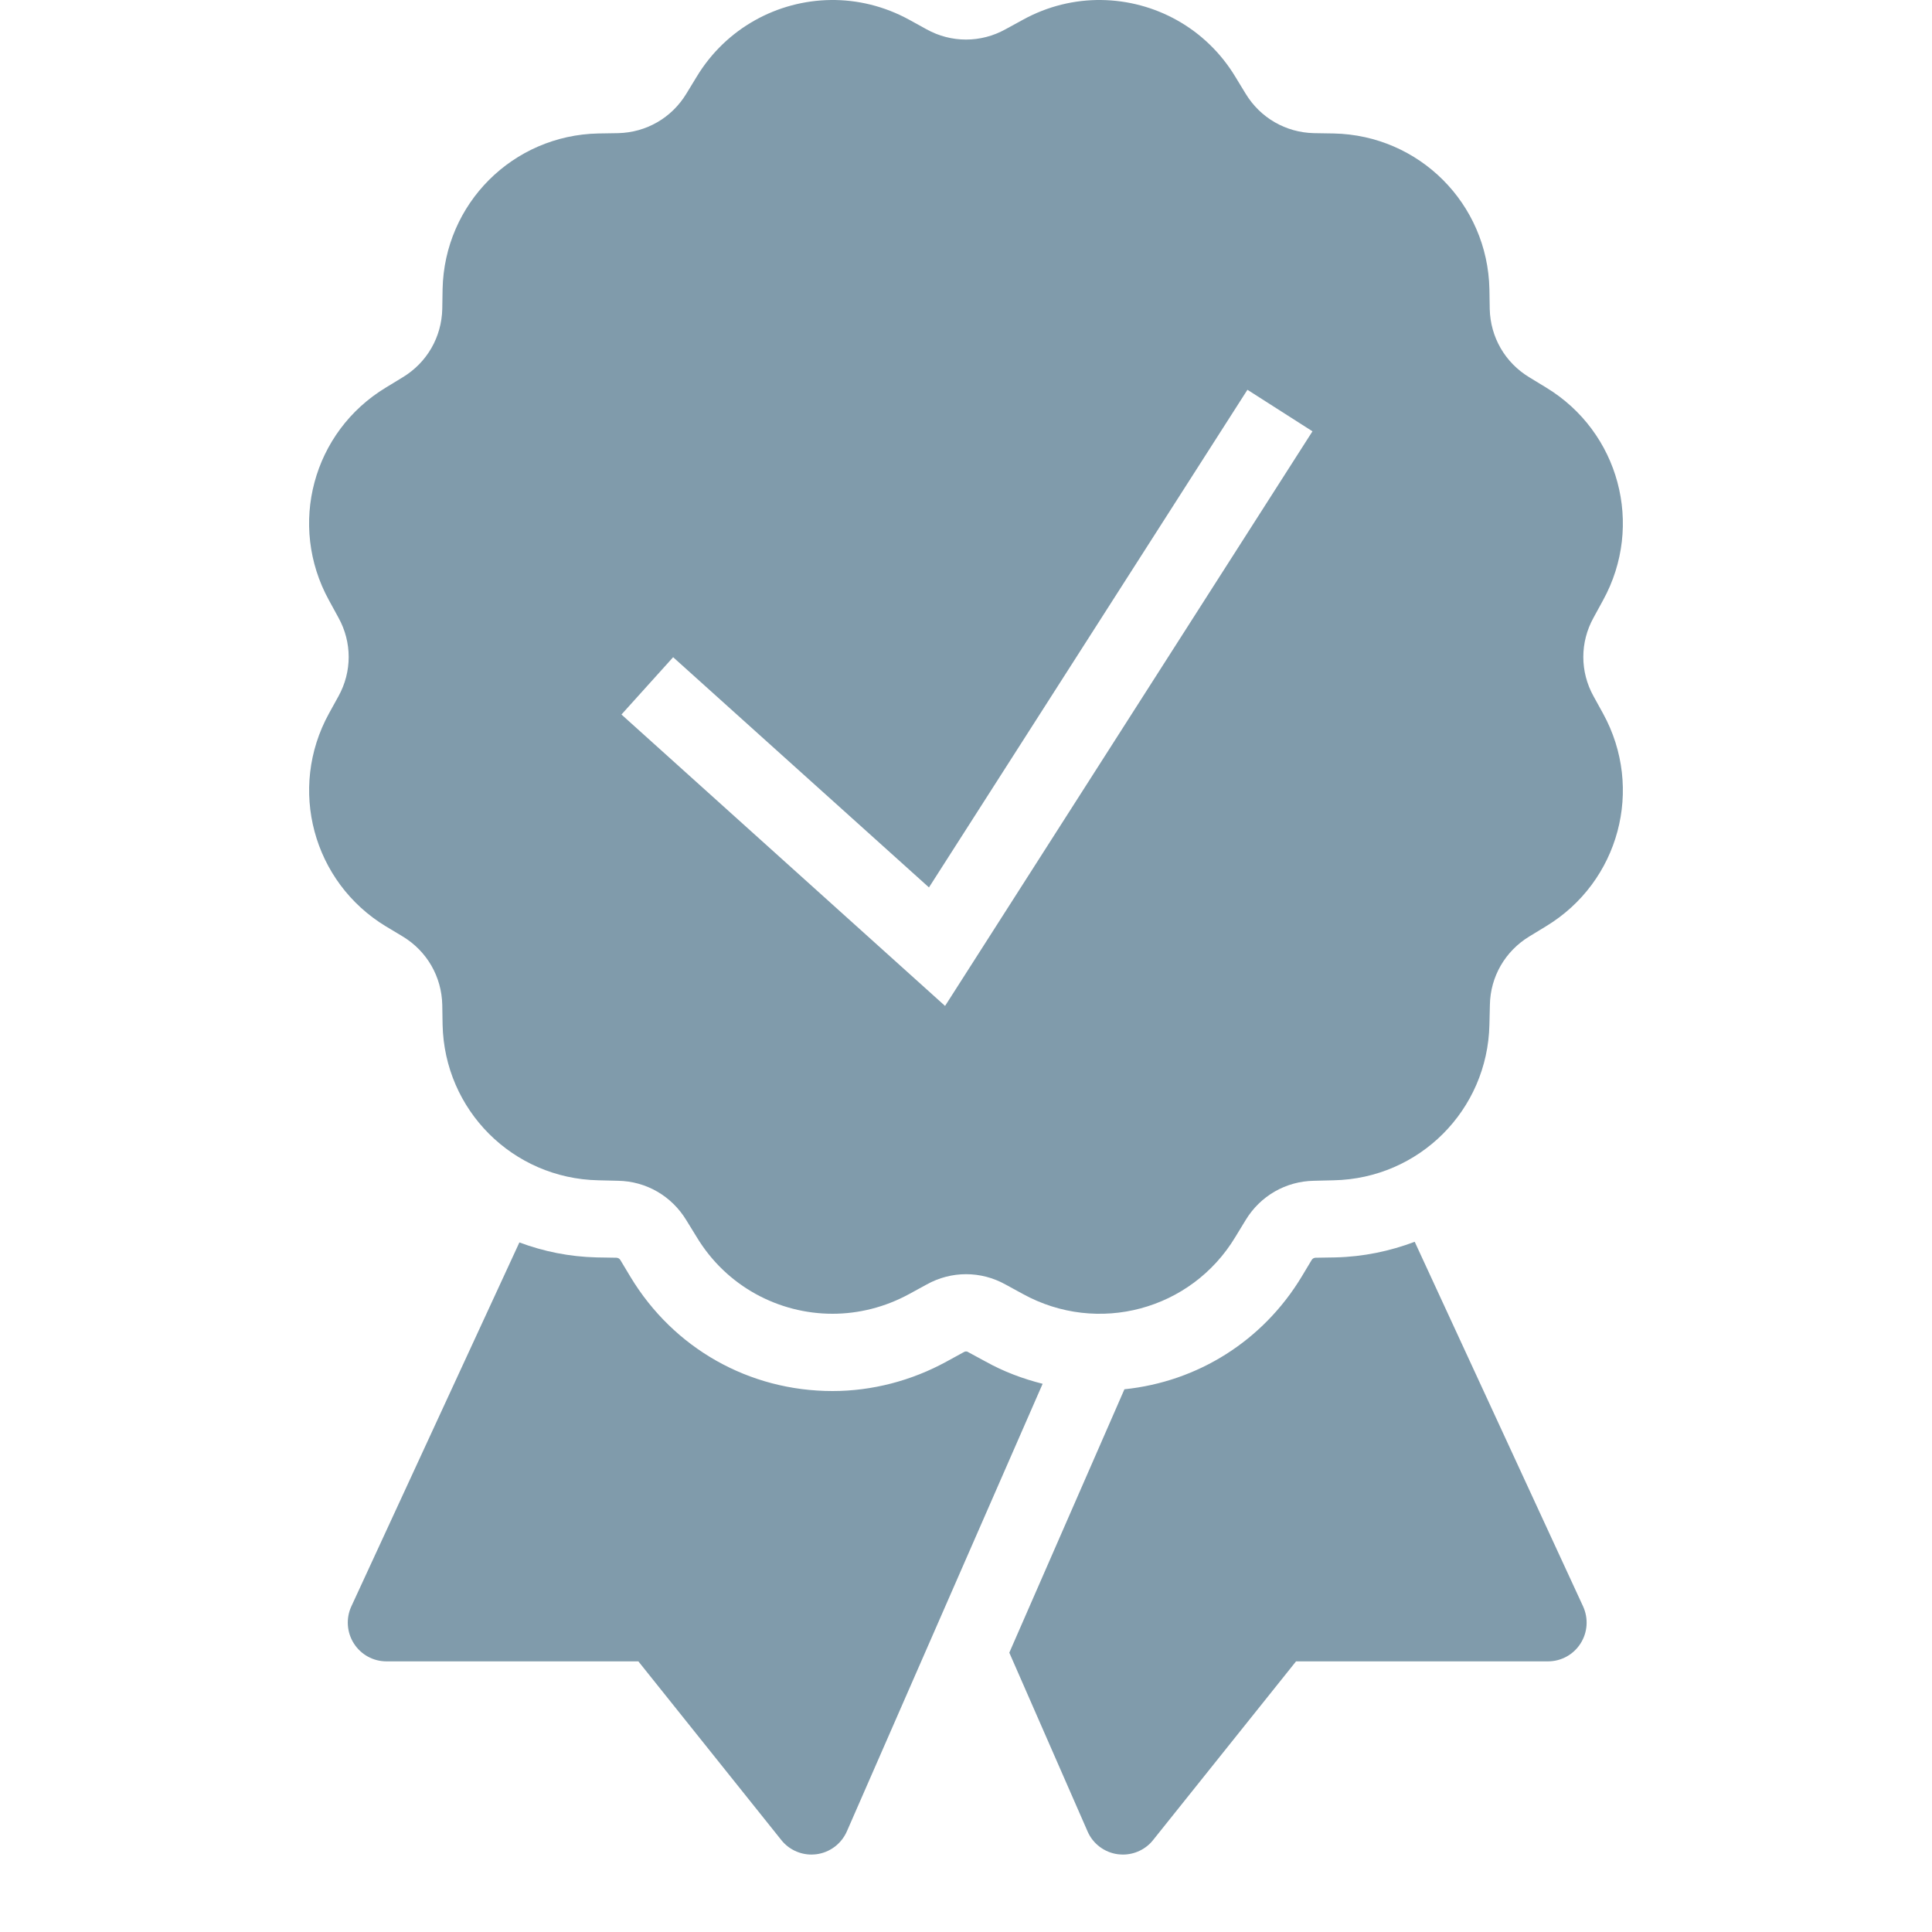
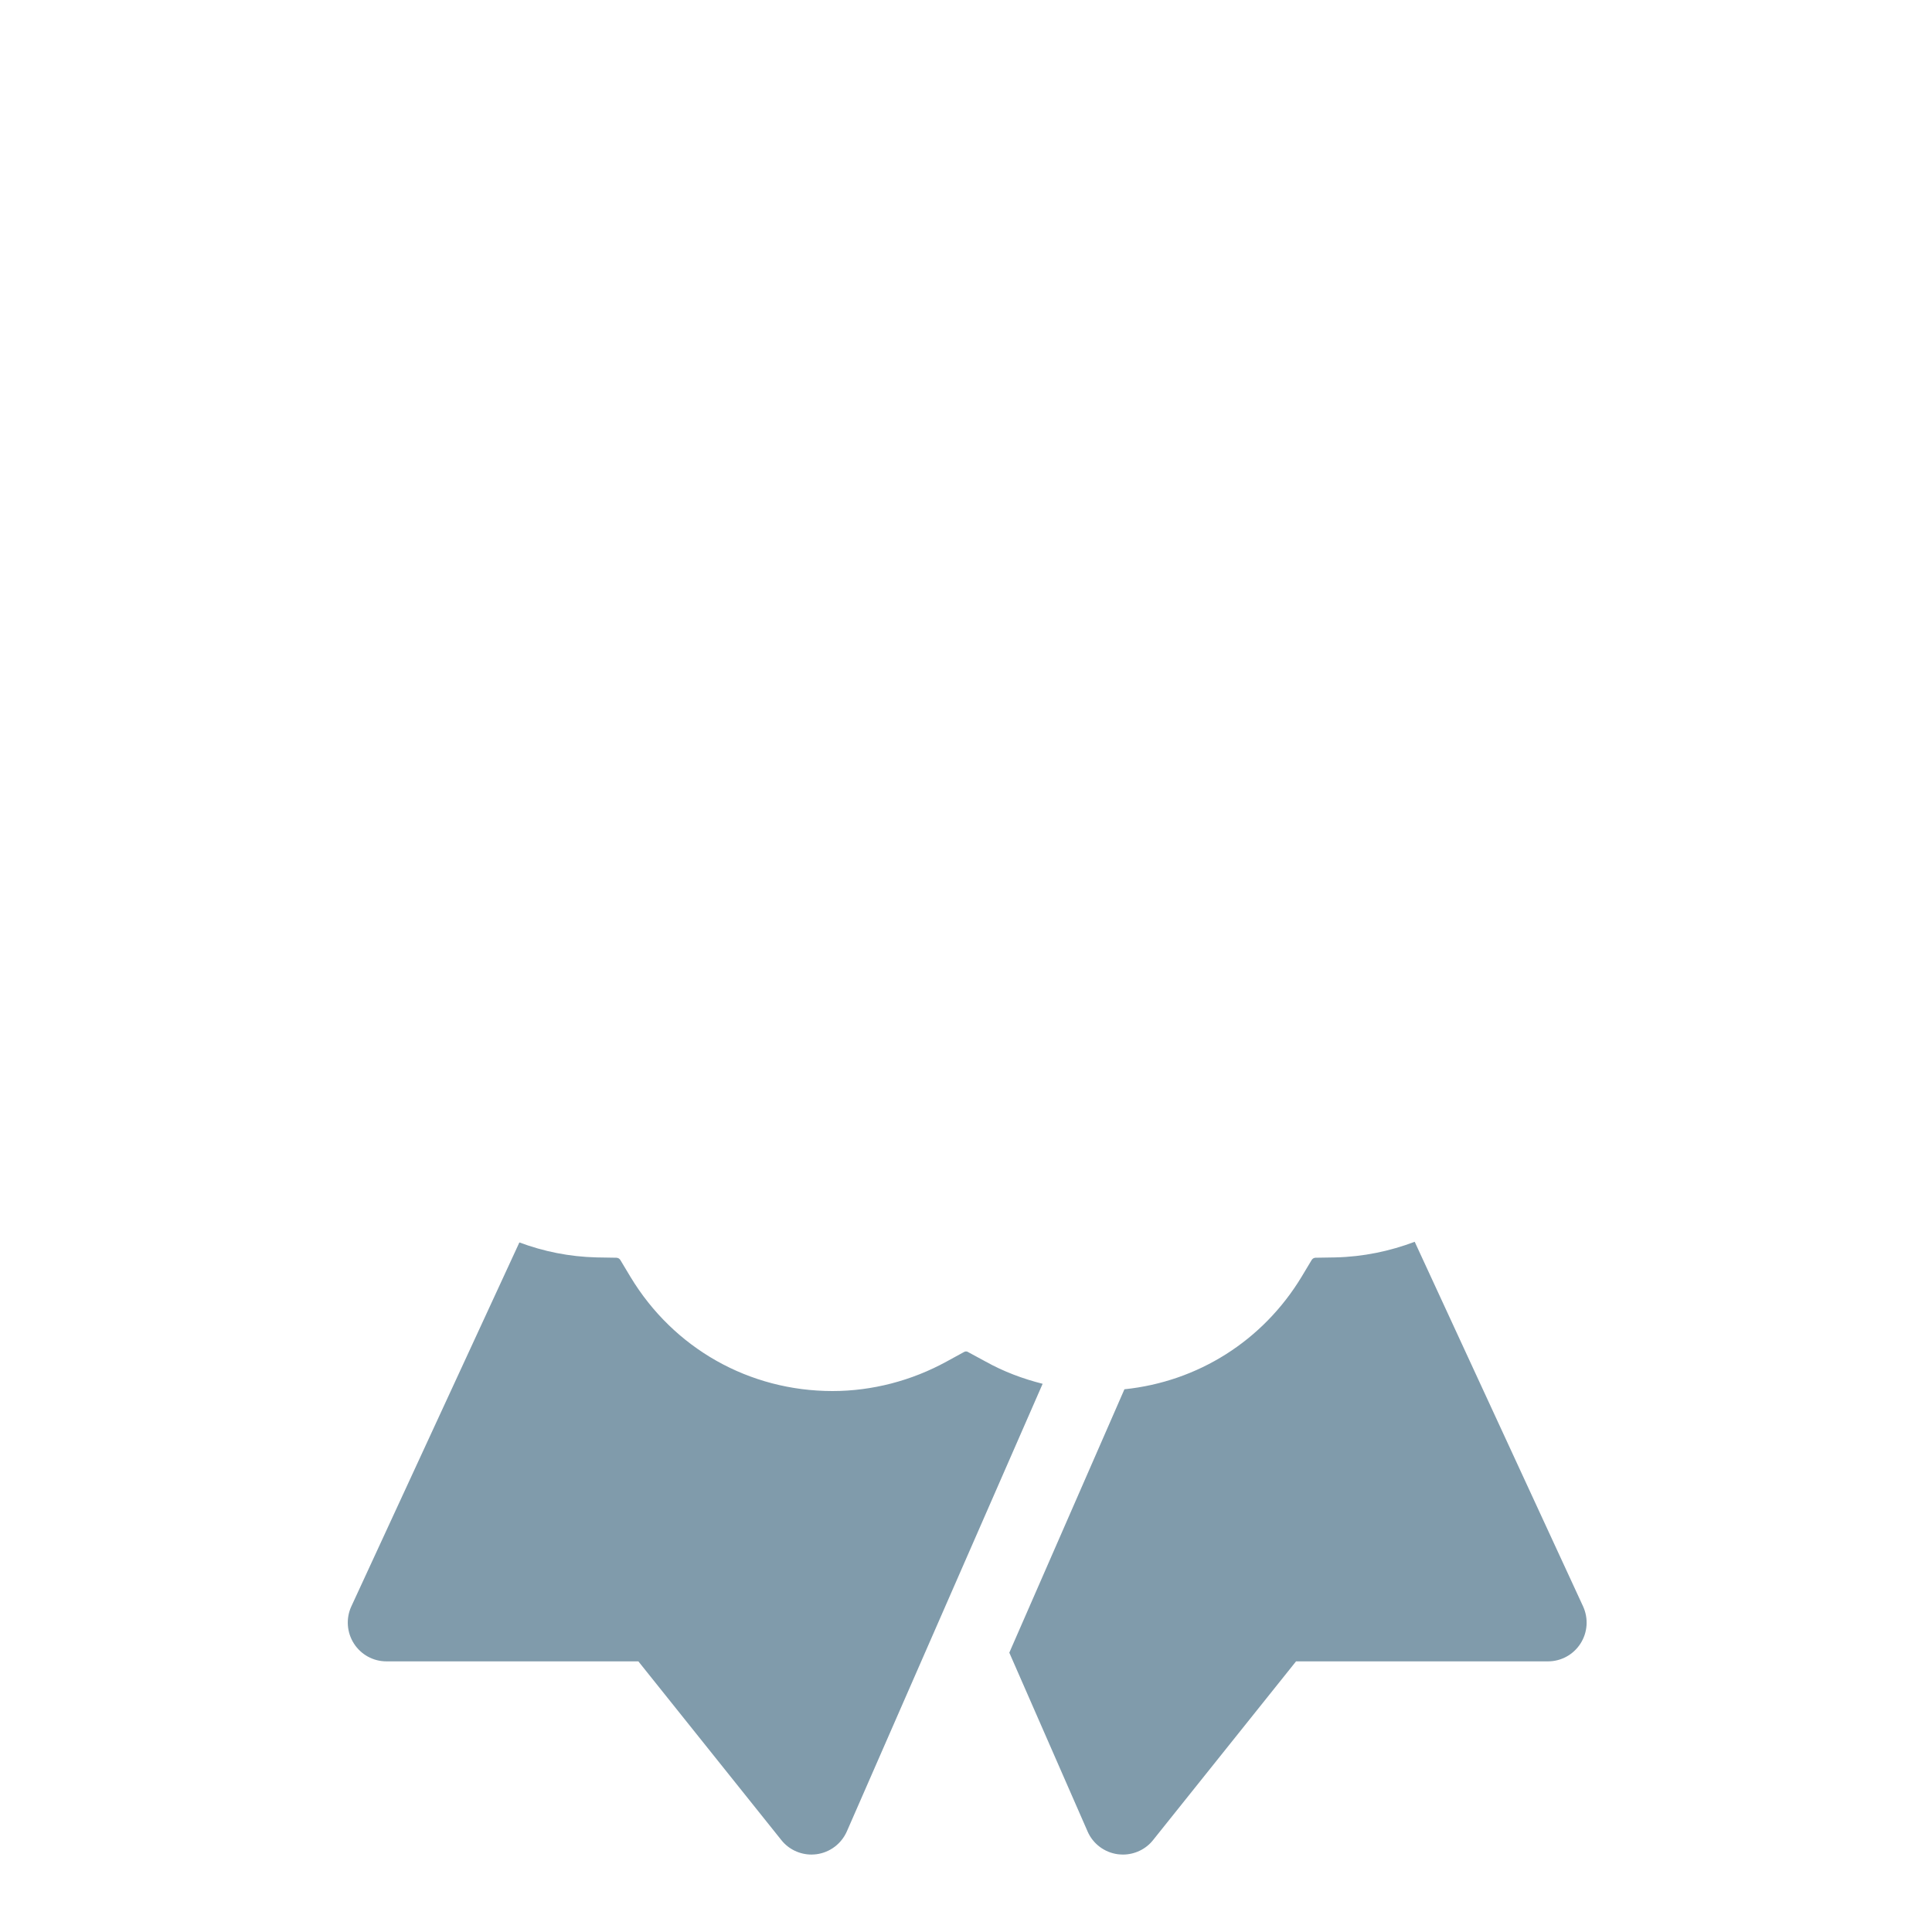
<svg xmlns="http://www.w3.org/2000/svg" width="12" height="12" viewBox="0 0 12 12" fill="none">
-   <path d="M9.957 4.432L9.898 4.325C9.813 4.172 9.813 3.989 9.898 3.836L9.957 3.728C10.213 3.262 10.057 2.682 9.603 2.407L9.498 2.343C9.348 2.252 9.257 2.094 9.253 1.919L9.251 1.796C9.24 1.265 8.815 0.84 8.284 0.829L8.161 0.827C7.986 0.823 7.828 0.732 7.737 0.582L7.673 0.477C7.49 0.174 7.171 0.004 6.84 6.61632e-05C6.675 -0.002 6.507 0.038 6.353 0.123L6.245 0.182C6.092 0.267 5.908 0.267 5.755 0.182L5.648 0.123C5.493 0.038 5.325 -0.002 5.16 6.61632e-05C4.83 0.004 4.51 0.174 4.327 0.477L4.263 0.582C4.172 0.732 4.014 0.823 3.839 0.827L3.716 0.829C3.185 0.84 2.76 1.265 2.749 1.796L2.747 1.919C2.743 2.094 2.652 2.252 2.502 2.343L2.397 2.407C1.942 2.682 1.787 3.262 2.043 3.728L2.102 3.836C2.187 3.989 2.187 4.172 2.102 4.325L2.043 4.432C1.787 4.898 1.943 5.479 2.397 5.754L2.502 5.817C2.652 5.908 2.743 6.066 2.747 6.241L2.749 6.364C2.76 6.895 3.185 7.32 3.716 7.331L3.839 7.334C4.014 7.337 4.172 7.429 4.263 7.579L4.327 7.683C4.512 7.99 4.837 8.16 5.171 8.16C5.332 8.16 5.496 8.12 5.648 8.037L5.756 7.978C5.909 7.893 6.092 7.893 6.245 7.978L6.353 8.037C6.818 8.293 7.399 8.138 7.673 7.683L7.737 7.578C7.828 7.428 7.986 7.337 8.161 7.334L8.284 7.331C8.815 7.32 9.24 6.895 9.251 6.364L9.254 6.241C9.257 6.066 9.349 5.908 9.498 5.817L9.603 5.753C10.057 5.478 10.213 4.898 9.957 4.432ZM5.87 6.248L3.86 4.438L4.181 4.082L5.77 5.512L7.748 2.421L8.152 2.679L5.87 6.248Z" fill="#809BAB" />
  <path d="M6.122 8.457L6.013 8.398C6.009 8.395 6.004 8.394 6 8.394C5.996 8.394 5.992 8.395 5.987 8.398L5.879 8.457C5.662 8.576 5.417 8.64 5.171 8.64C4.653 8.64 4.184 8.375 3.916 7.931L3.853 7.826C3.847 7.817 3.84 7.813 3.829 7.812L3.706 7.81C3.537 7.806 3.376 7.773 3.226 7.717L2.182 9.978C2.148 10.052 2.154 10.139 2.198 10.208C2.242 10.277 2.318 10.319 2.4 10.319H3.965L4.853 11.429C4.898 11.486 4.968 11.519 5.04 11.519C5.05 11.519 5.061 11.518 5.071 11.517C5.155 11.506 5.226 11.452 5.26 11.375L6.476 8.595C6.353 8.564 6.233 8.519 6.122 8.457ZM9.833 9.978L8.787 7.713C8.633 7.771 8.468 7.806 8.294 7.81L8.17 7.812C8.16 7.813 8.153 7.817 8.147 7.826L8.084 7.931C7.843 8.329 7.439 8.582 6.984 8.629L6.915 8.787L6.269 10.265L6.755 11.375C6.788 11.452 6.86 11.506 6.943 11.517C6.954 11.518 6.964 11.519 6.975 11.519C7.047 11.519 7.117 11.486 7.162 11.429L8.05 10.319H9.615C9.697 10.319 9.773 10.277 9.817 10.208C9.861 10.139 9.867 10.053 9.833 9.978Z" fill="#809BAB" />
</svg>